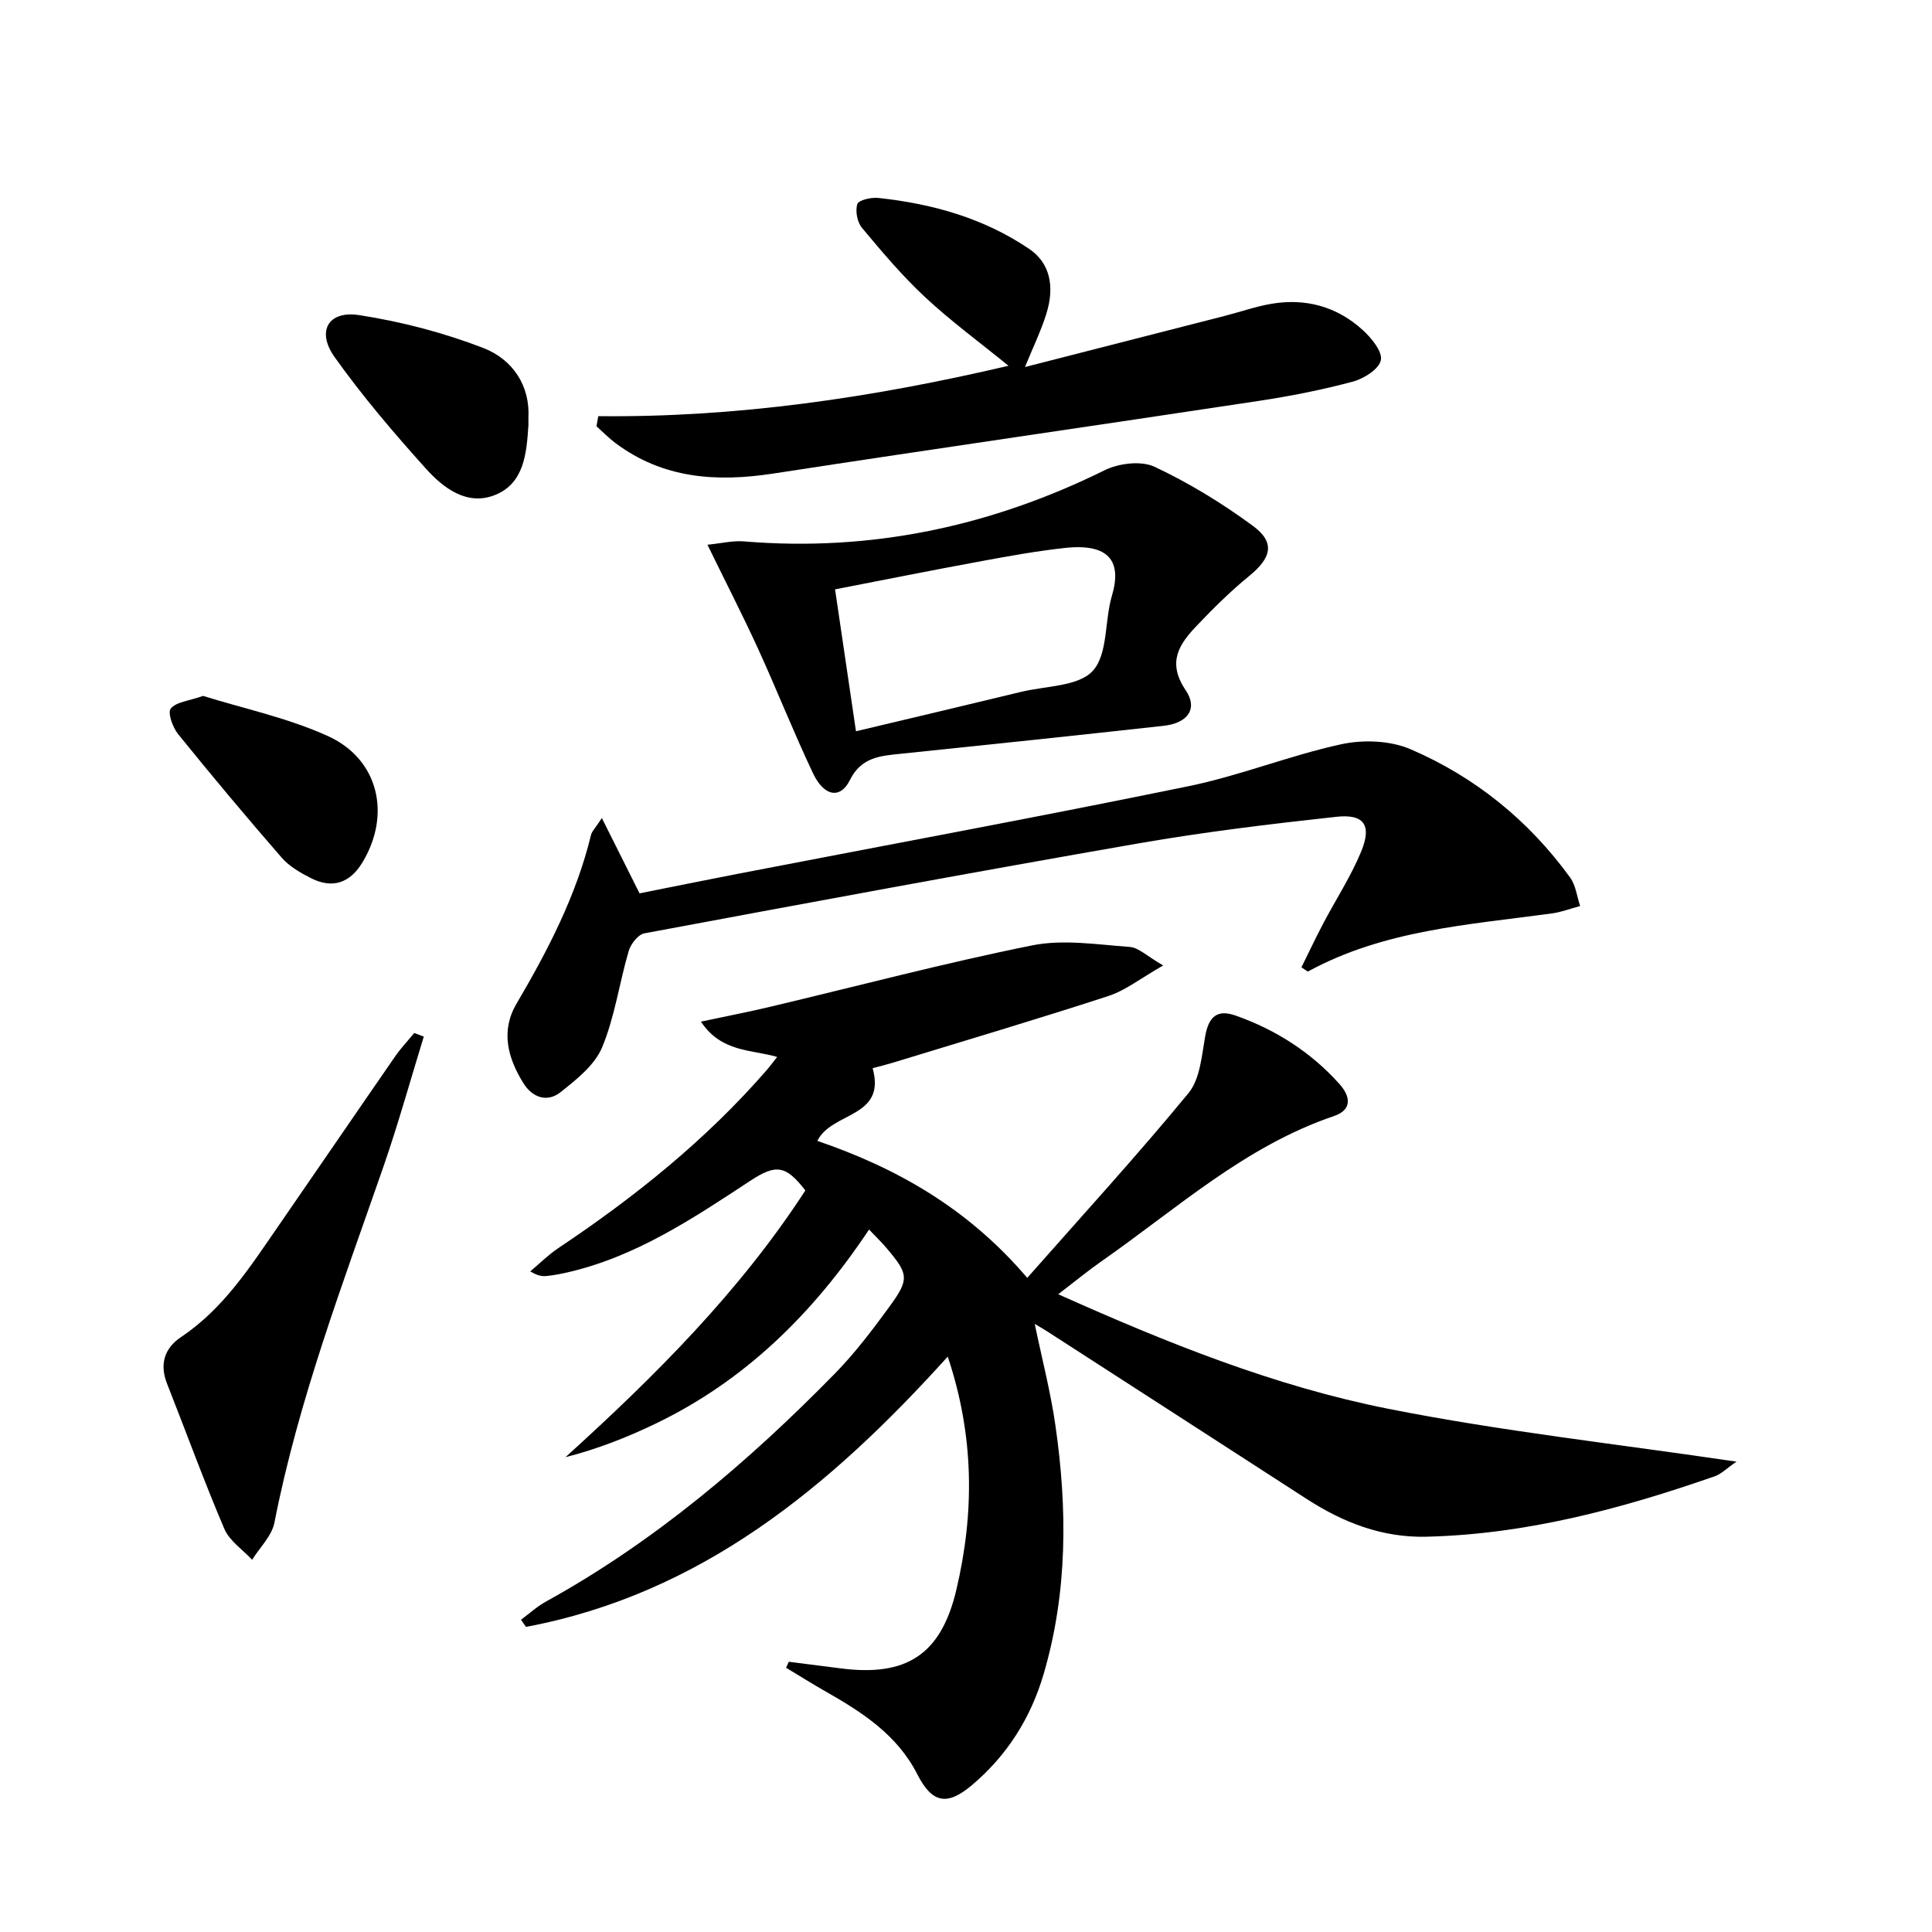
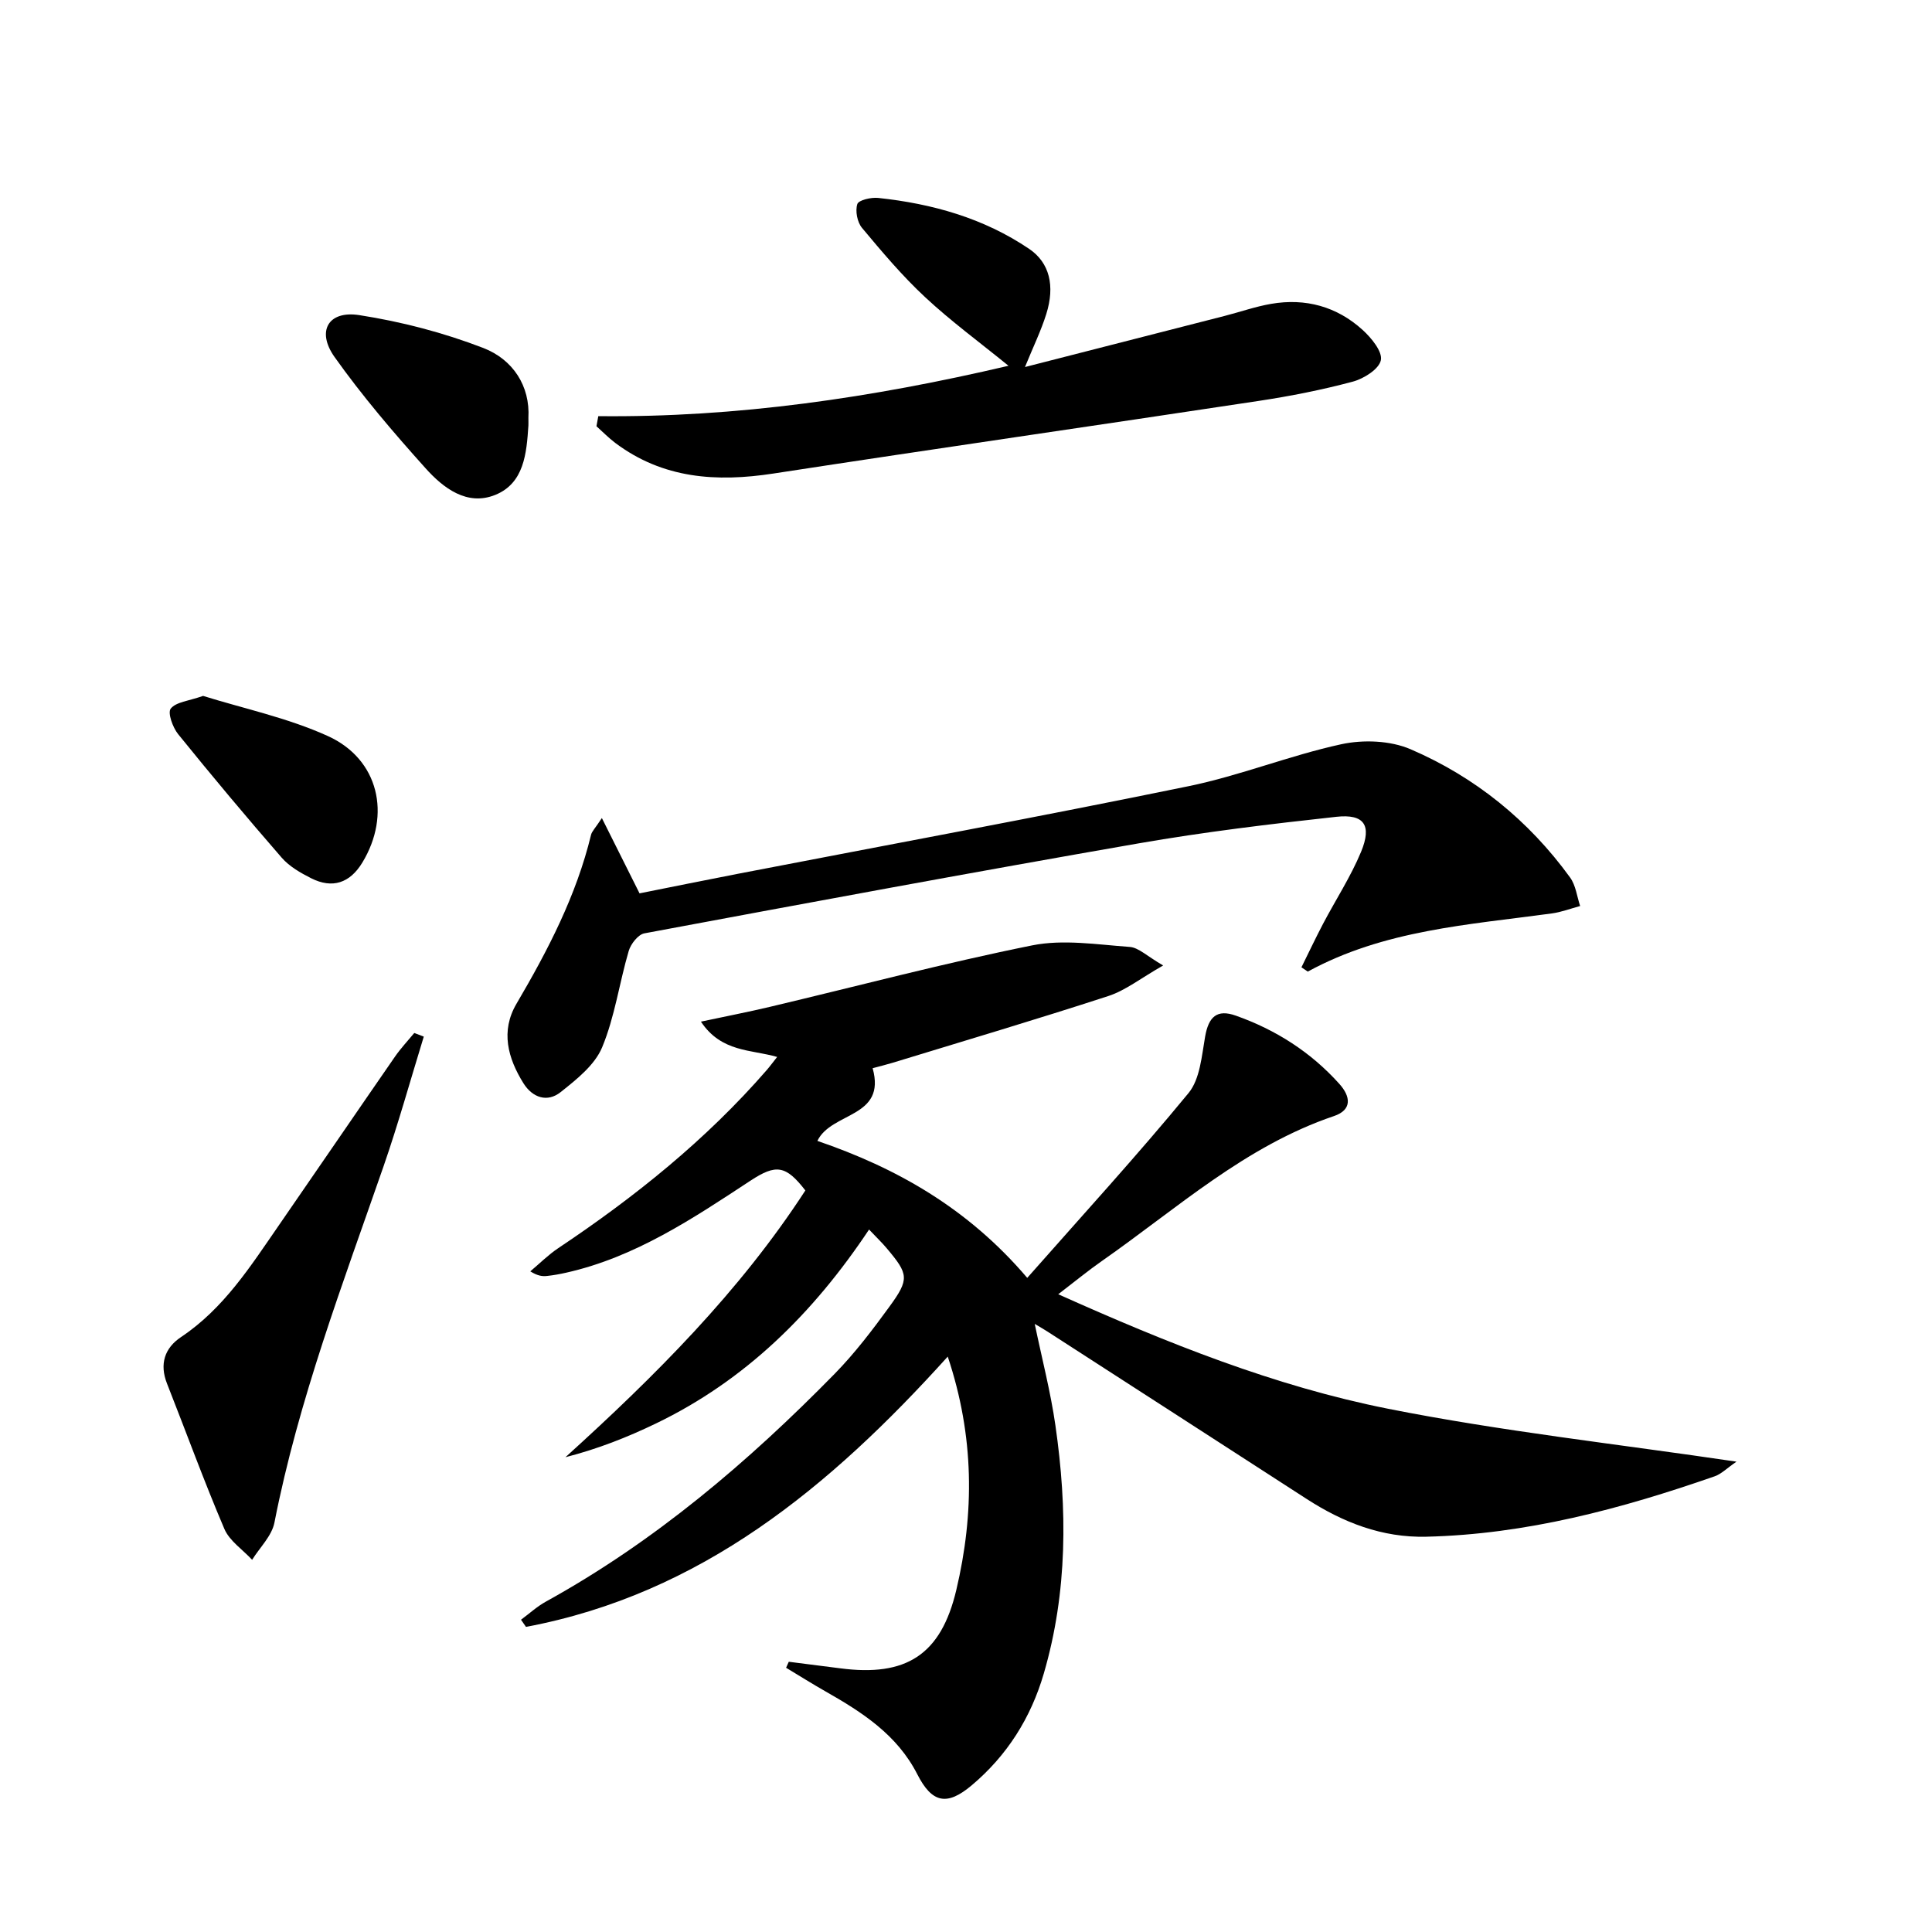
<svg xmlns="http://www.w3.org/2000/svg" enable-background="new 0 0 400 400" viewBox="0 0 400 400">
  <path d="m179.93 254.56c-11.57 17.38-25.66 31.25-44.11 40.15-5.91 2.85-12.03 5.27-18.75 6.99 18.55-16.81 36.06-34.27 49.67-55.23-4.05-5.23-6.07-5.5-11.37-2.02-11.96 7.86-23.88 15.85-38.17 19.05-1.29.29-2.6.53-3.92.67-.95.11-1.92.02-3.49-.95 1.92-1.61 3.72-3.42 5.8-4.81 15.84-10.58 30.6-22.42 43.15-36.86.65-.75 1.23-1.55 2.16-2.72-5.4-1.57-11.53-.93-15.78-7.31 5.23-1.12 9.81-2 14.35-3.08 18.07-4.28 36.04-9.05 54.23-12.71 6.46-1.3 13.47-.16 20.19.32 1.85.13 3.58 1.91 6.93 3.84-4.66 2.65-7.79 5.17-11.36 6.33-14.82 4.83-29.77 9.26-44.67 13.82-1.42.43-2.87.78-4.12 1.12 2.88 10.35-8.5 8.98-11.44 15.05 16.21 5.54 31.07 13.82 43.45 28.36 11.47-13.01 22.77-25.35 33.39-38.26 2.39-2.9 2.73-7.69 3.44-11.71.72-4.07 2.43-5.72 6.36-4.32 8.28 2.93 15.53 7.55 21.43 14.13 2.35 2.61 2.68 5.38-1.12 6.66-18.37 6.22-32.51 19.15-47.98 29.96-2.86 1.99-5.55 4.21-9.1 6.93 22.5 10.08 44.79 19.04 68.3 23.71 23.48 4.66 47.37 7.28 72.12 10.95-1.96 1.34-3.12 2.55-4.53 3.04-19.36 6.74-39.03 12.01-59.7 12.5-9.17.22-17.25-2.96-24.81-7.85-17.88-11.57-35.78-23.11-53.67-34.66-.69-.45-1.41-.85-2.58-1.55 1.52 7.31 3.29 14.1 4.28 21 2.49 17.26 2.54 34.48-2.41 51.41-2.68 9.18-7.6 16.96-14.93 23.13-5.12 4.31-8.21 3.68-11.26-2.31-4.15-8.14-11.37-12.81-18.96-17.12-2.77-1.57-5.47-3.28-8.2-4.92.19-.41.38-.83.56-1.24 3.53.45 7.07.89 10.6 1.35 13.73 1.82 20.91-2.8 24.08-16.2 3.77-15.93 3.75-31.82-1.77-48.33-24.38 27.02-51.12 49.15-87.32 55.96-.34-.49-.69-.99-1.03-1.48 1.72-1.27 3.32-2.75 5.18-3.77 22.51-12.43 41.85-28.88 59.74-47.13 4.17-4.26 7.83-9.07 11.35-13.91 4.18-5.73 3.97-6.73-.52-12.06-.96-1.15-2.04-2.18-3.69-3.92z" />
-   <path d="m269.45 200.27c1.48-3 2.91-6.02 4.46-8.98 2.62-4.99 5.74-9.76 7.89-14.94 2.27-5.49.65-7.87-5.12-7.24-13.68 1.49-27.38 3.14-40.94 5.5-34.16 5.94-68.25 12.27-102.33 18.63-1.29.24-2.81 2.19-3.24 3.64-1.95 6.63-2.88 13.65-5.51 19.97-1.53 3.67-5.3 6.65-8.6 9.27-2.74 2.18-5.81 1.16-7.69-1.85-3.24-5.2-4.76-10.8-1.44-16.45 6.51-11.08 12.39-22.39 15.44-34.98.18-.73.84-1.33 2.24-3.47 2.82 5.64 5.16 10.32 7.8 15.59 6.49-1.29 13.42-2.71 20.36-4.05 31.1-6.01 62.25-11.76 93.27-18.13 10.69-2.19 20.97-6.37 31.64-8.69 4.55-.99 10.16-.78 14.36 1.03 13.34 5.74 24.46 14.73 33.04 26.57 1.17 1.62 1.41 3.91 2.07 5.89-1.96.53-3.89 1.27-5.88 1.54-17.23 2.35-34.74 3.42-50.51 12.04-.43-.29-.87-.59-1.31-.89z" />
-   <path d="m146.47 112.78c2.87-.28 5.24-.88 7.55-.69 26.31 2.18 51.06-3.07 74.68-14.73 2.93-1.45 7.56-2.02 10.33-.72 7.13 3.34 13.98 7.54 20.34 12.21 4.71 3.46 3.89 6.63-.76 10.42-3.83 3.13-7.38 6.65-10.8 10.24-3.65 3.83-6.25 7.57-2.34 13.37 2.63 3.89.4 6.84-4.53 7.39-18.14 2-36.3 3.92-54.45 5.79-4.29.44-8.18.71-10.55 5.48-1.96 3.95-5.35 3.36-7.62-1.45-4.04-8.54-7.52-17.35-11.45-25.95-3.16-6.88-6.63-13.63-10.4-21.36zm30.75 38.62c11.68-2.78 22.95-5.43 34.2-8.16 5.12-1.24 11.88-1.1 14.84-4.36 3.16-3.48 2.4-10.33 3.95-15.53 2.13-7.18-.62-10.9-9.76-9.9-5.75.63-11.47 1.66-17.16 2.71-10.06 1.85-20.09 3.86-30.4 5.86 1.47 9.97 2.86 19.42 4.33 29.38z" />
+   <path d="m269.45 200.27c1.48-3 2.91-6.02 4.46-8.98 2.62-4.99 5.74-9.76 7.89-14.94 2.27-5.49.65-7.87-5.12-7.24-13.68 1.49-27.38 3.14-40.94 5.5-34.16 5.94-68.25 12.27-102.33 18.63-1.29.24-2.81 2.19-3.24 3.64-1.95 6.63-2.88 13.65-5.51 19.97-1.53 3.67-5.3 6.65-8.6 9.27-2.74 2.18-5.81 1.16-7.69-1.85-3.24-5.2-4.76-10.8-1.44-16.45 6.51-11.08 12.39-22.39 15.44-34.98.18-.73.84-1.33 2.24-3.47 2.82 5.64 5.16 10.32 7.8 15.59 6.49-1.29 13.42-2.71 20.36-4.05 31.1-6.01 62.25-11.76 93.27-18.13 10.69-2.19 20.97-6.37 31.64-8.69 4.55-.99 10.16-.78 14.36 1.03 13.34 5.74 24.46 14.73 33.04 26.57 1.17 1.62 1.41 3.91 2.07 5.89-1.96.53-3.89 1.27-5.88 1.54-17.23 2.35-34.74 3.42-50.51 12.04-.43-.29-.87-.59-1.31-.89" />
  <path d="m123.87 86.16c28.67.31 56.71-3.82 84.93-10.43-6.06-4.93-11.95-9.25-17.26-14.2-4.73-4.4-8.93-9.39-13.08-14.36-.98-1.18-1.42-3.5-.96-4.92.27-.83 2.87-1.43 4.33-1.27 11.18 1.19 21.84 4.18 31.25 10.55 4.22 2.86 5.38 7.64 3.54 13.49-1.08 3.45-2.68 6.73-4.41 10.97 14.16-3.62 27.75-7.09 41.33-10.58 3.21-.82 6.37-1.94 9.63-2.5 7.13-1.23 13.62.55 18.97 5.42 1.8 1.64 4.12 4.47 3.75 6.25-.38 1.85-3.54 3.83-5.83 4.44-6.4 1.71-12.94 3-19.49 3.99-33.47 5.07-66.98 9.89-100.44 15.03-11.78 1.81-22.87 1.08-32.75-6.34-1.38-1.04-2.6-2.3-3.89-3.45.14-.71.26-1.4.38-2.09z" />
  <path d="m87.74 214.62c-2.76 8.97-5.27 18.02-8.34 26.88-8.43 24.3-17.61 48.36-22.58 73.73-.54 2.77-3.03 5.15-4.62 7.71-1.96-2.12-4.69-3.91-5.75-6.4-4.23-9.91-7.91-20.05-11.87-30.08-1.6-4.05-.49-7.37 2.89-9.63 8.86-5.91 14.39-14.65 20.25-23.12 8.04-11.63 16.01-23.32 24.06-34.95 1.19-1.72 2.65-3.27 3.99-4.89.65.24 1.31.49 1.97.75z" />
  <path d="m109.4 86.52c0 .93.02 1.26 0 1.59-.38 5.73-.87 11.94-6.88 14.36-5.82 2.35-10.75-1.43-14.42-5.53-6.62-7.37-13.1-14.95-18.83-23.02-3.8-5.35-1.31-9.67 5.1-8.68 8.72 1.35 17.46 3.63 25.68 6.8 6.15 2.38 9.73 7.88 9.35 14.48z" />
  <path d="m42.05 144.08c8.28 2.59 17.48 4.52 25.83 8.31 10.56 4.79 13.15 16.31 7.13 26.21-2.57 4.23-6.19 5.45-10.59 3.23-2.2-1.11-4.52-2.44-6.1-4.26-7.3-8.39-14.44-16.92-21.43-25.56-1.13-1.39-2.22-4.44-1.54-5.3 1.1-1.38 3.69-1.57 6.7-2.63z" />
</svg>